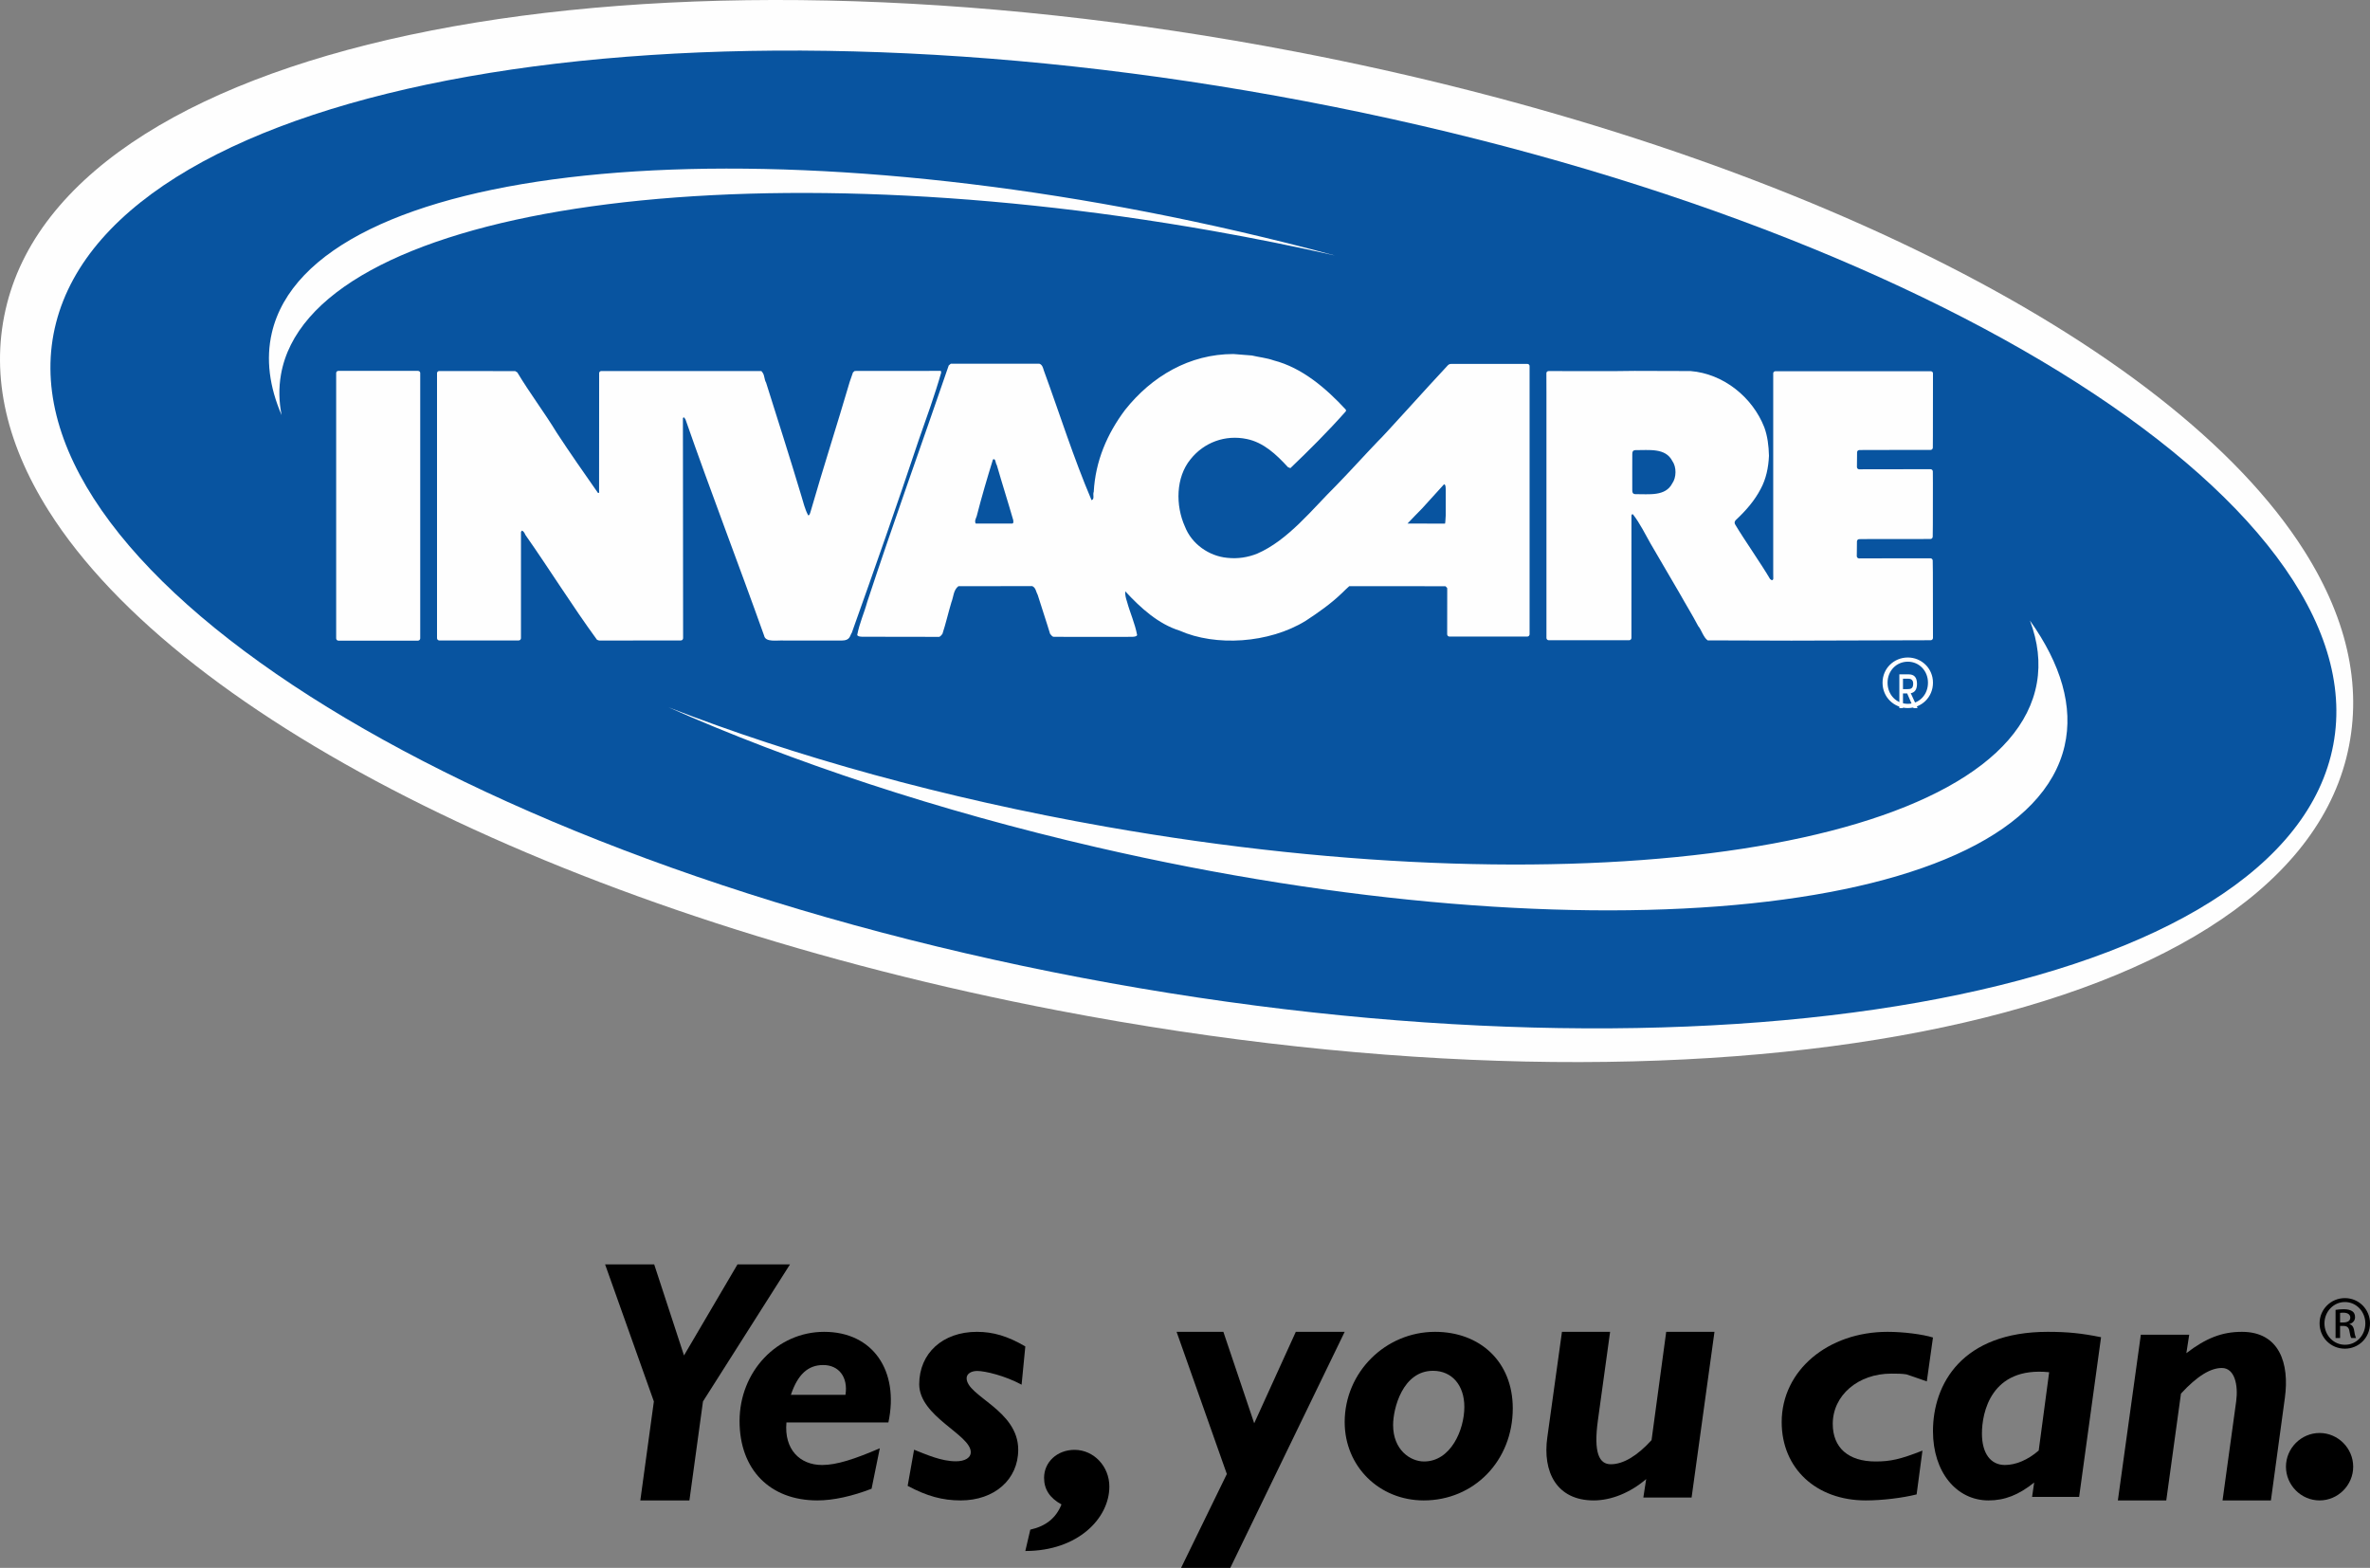
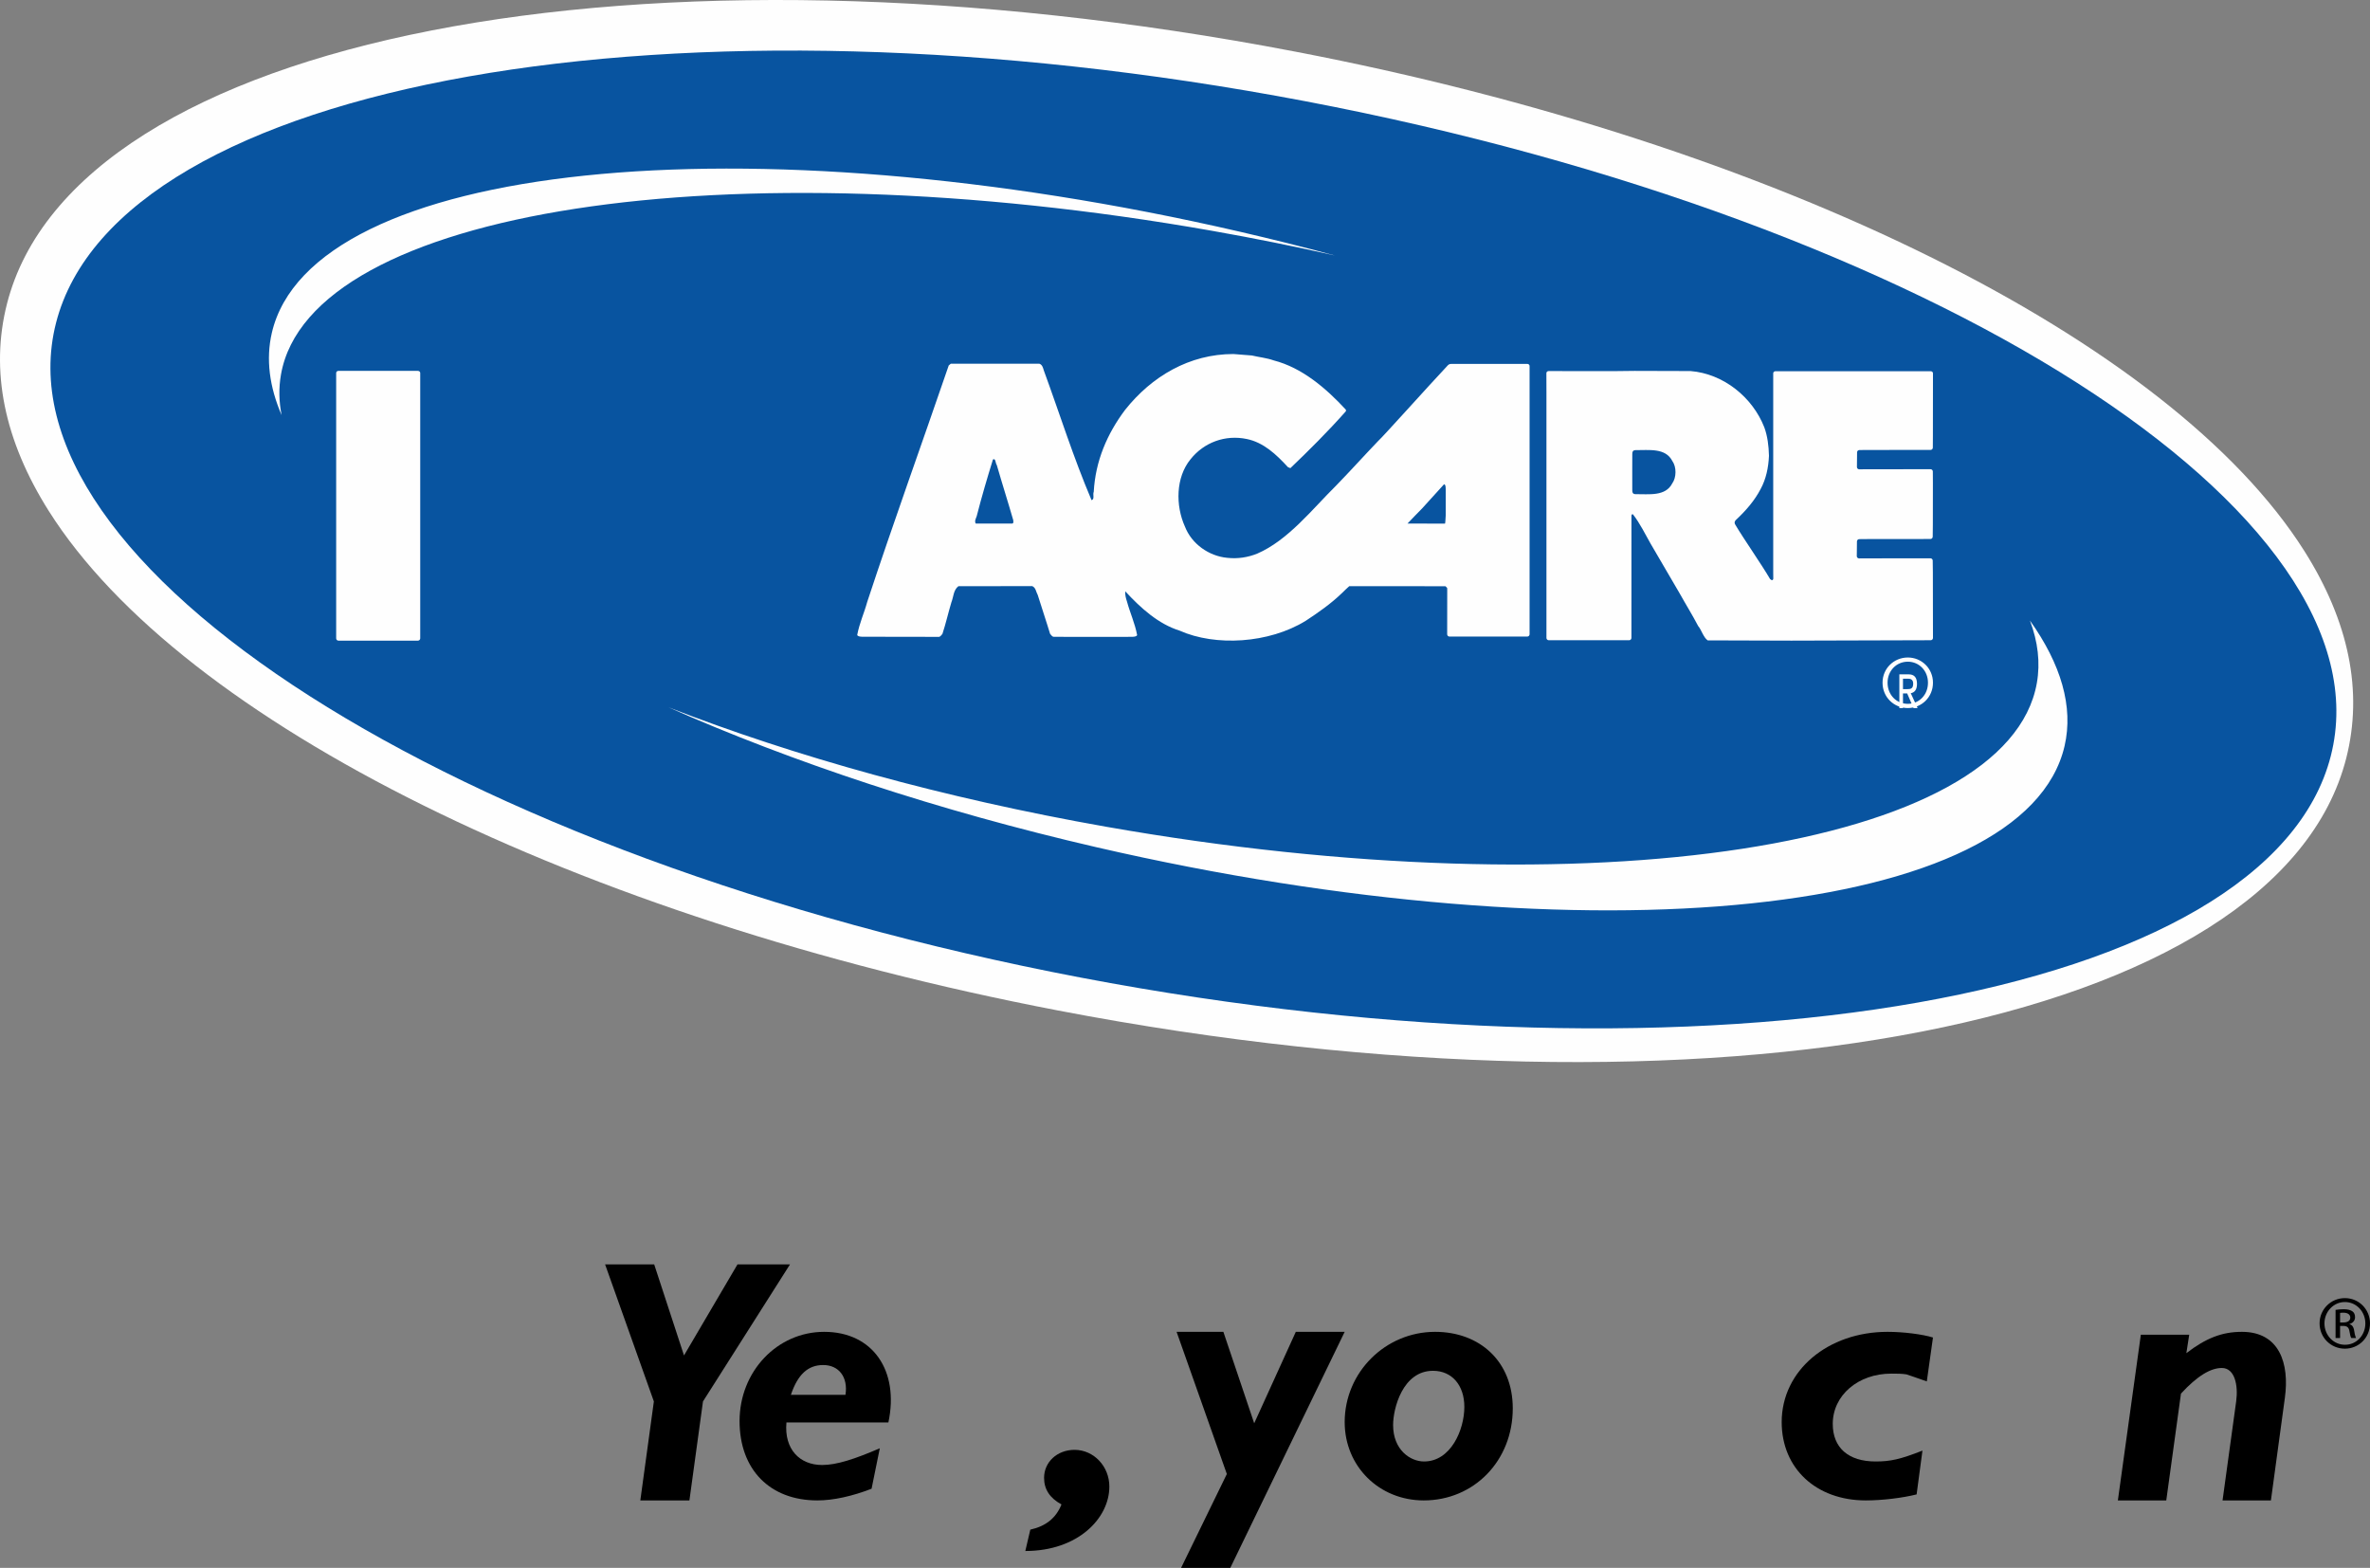
<svg xmlns="http://www.w3.org/2000/svg" width="130px" height="86px" viewBox="0 0 130 86" version="1.1">
  <rect x="0" y="0" width="130" height="86" fill="#808080" stroke="none" />
  <title>logo_flat_footer</title>
  <desc>Created with Sketch.</desc>
  <g id="Symbols" stroke="none" stroke-width="1" fill="none" fill-rule="evenodd">
    <g id="footer" transform="translate(-245, -140)">
      <g id="logo_flat_footer" transform="translate(245, 140)">
        <path d="M57.998,55.42 C31.715,50.374 10.001,39.623 2.677,28.031 C0.224,24.148 -0.548,20.326 0.381,16.67 C4.107,2.018 35.162,-4.058 71.08,2.838 C97.363,7.883 119.077,18.634 126.401,30.227 C128.854,34.109 129.626,37.932 128.697,41.587 C124.971,56.24 93.916,62.316 57.998,55.42" id="Fill-1" fill="#FEFEFE" />
        <path d="M59.301,53.626 C93.756,60.188 124.446,54.747 127.848,41.473 C131.25,28.199 106.076,12.118 71.62,5.556 C37.166,-1.005 6.476,4.436 3.074,17.709 C-0.328,30.983 24.847,47.064 59.301,53.626" id="Fill-3" fill="#0854A0" />
        <path d="M79.381,20.077 C79.444,20.004 79.502,19.951 79.638,19.961 L83.777,19.961 C83.844,19.961 83.901,20.009 83.901,20.077 L83.901,34.791 C83.901,34.859 83.844,34.917 83.777,34.917 L79.504,34.917 C79.437,34.917 79.381,34.859 79.381,34.791 L79.384,32.358 L79.38,32.249 L79.287,32.156 L74.011,32.152 C73.846,32.309 73.785,32.351 73.614,32.528 C72.988,33.13 72.31,33.6 71.618,34.055 C69.595,35.298 66.672,35.467 64.702,34.591 C63.545,34.23 62.574,33.359 61.723,32.434 C61.706,32.628 61.758,32.818 61.819,33.002 C61.991,33.632 62.254,34.19 62.374,34.833 C62.332,34.97 61.969,34.923 61.749,34.932 L58.365,34.932 L57.813,34.929 C57.72,34.942 57.653,34.821 57.6,34.768 C57.55,34.617 57.5,34.456 57.456,34.304 L56.922,32.634 C56.828,32.474 56.825,32.244 56.625,32.151 L55.927,32.151 L55.786,32.151 L52.572,32.153 C52.292,32.366 52.306,32.742 52.186,33.037 C52.013,33.613 51.88,34.209 51.694,34.772 C51.641,34.825 51.575,34.946 51.481,34.933 L47.637,34.927 C47.417,34.917 47.063,34.965 47.021,34.828 C47.141,34.185 47.398,33.64 47.571,33.01 C49.008,28.654 50.551,24.389 52.04,20.046 L52.153,19.951 L57.015,19.952 C57.174,20.006 57.214,20.18 57.254,20.314 C58.132,22.713 58.876,25.089 59.874,27.435 C60.06,27.381 59.927,27.127 59.994,26.979 C60.087,25.29 60.725,23.802 61.709,22.489 C63.173,20.639 65.248,19.419 67.655,19.419 L68.666,19.499 C69.064,19.593 69.49,19.634 69.863,19.768 C71.419,20.17 72.722,21.282 73.827,22.475 L73.827,22.556 C72.829,23.681 71.791,24.713 70.781,25.678 L70.648,25.625 C69.996,24.914 69.304,24.271 68.4,24.083 C67.202,23.829 66.032,24.271 65.3,25.196 C64.49,26.188 64.476,27.729 64.995,28.881 C65.367,29.846 66.325,30.504 67.309,30.597 C67.894,30.664 68.453,30.571 68.958,30.369 C70.66,29.633 71.991,27.916 73.281,26.644 C74.039,25.866 74.811,25.008 75.595,24.19 C75.828,23.991 78.384,21.136 79.381,20.077 M77.205,28.718 L79.262,28.721 C79.285,28.661 79.284,28.508 79.302,28.259 L79.302,26.901 C79.298,26.808 79.314,26.564 79.207,26.566 L78.011,27.884 C77.756,28.137 77.473,28.437 77.205,28.718 M54.678,25.513 C54.598,25.42 54.623,25.113 54.465,25.205 C54.146,26.237 53.849,27.24 53.574,28.315 C53.534,28.435 53.441,28.583 53.521,28.717 C54.224,28.723 54.872,28.717 55.529,28.717 C55.622,28.69 55.569,28.596 55.582,28.543 C55.289,27.524 54.97,26.532 54.678,25.513" id="Fill-5" fill="#FEFEFE" />
        <path d="M18.561,20.344 L22.928,20.344 C22.994,20.344 23.05,20.393 23.05,20.459 L23.05,35.016 C23.05,35.083 22.994,35.14 22.928,35.14 L18.561,35.14 C18.495,35.14 18.44,35.083 18.44,35.016 L18.44,20.459 C18.44,20.393 18.495,20.344 18.561,20.344" id="Fill-7" fill="#FEFEFE" />
-         <path d="M46.613,20.931 C46.672,20.764 46.729,20.595 46.788,20.427 L46.882,20.348 L47.401,20.345 L51.59,20.344 C51.645,20.344 51.59,20.41 51.631,20.424 C51.268,21.695 50.825,22.904 50.394,24.136 C49.211,27.686 47.975,31.195 46.725,34.705 C46.617,34.851 46.645,35.134 46.182,35.134 L43.015,35.134 C42.603,35.112 41.99,35.247 41.913,34.865 C40.502,30.904 38.982,26.971 37.598,22.997 L37.518,22.891 C37.491,22.891 37.486,22.917 37.459,22.93 L37.47,35.006 C37.47,35.073 37.413,35.13 37.345,35.13 L32.891,35.135 C32.839,35.129 32.799,35.12 32.745,35.09 C31.388,33.235 30.151,31.236 28.82,29.342 C28.78,29.248 28.726,29.142 28.632,29.103 L28.577,29.174 L28.576,35.006 C28.576,35.073 28.519,35.13 28.452,35.13 L24.096,35.13 C24.028,35.13 23.972,35.073 23.972,35.006 L23.972,20.466 C23.972,20.399 24.028,20.351 24.096,20.351 L28.259,20.356 L28.377,20.428 C29.049,21.553 29.856,22.613 30.541,23.739 C31.267,24.851 32.033,25.937 32.799,27.037 C32.893,27.063 32.861,26.953 32.861,26.878 L32.865,20.466 C32.865,20.399 32.922,20.351 32.989,20.351 L41.722,20.351 C41.79,20.351 41.802,20.399 41.844,20.461 C41.942,20.613 41.922,20.823 42.02,20.984 C42.666,23.036 43.324,25.089 43.943,27.156 C44.063,27.54 44.144,27.924 44.332,28.269 C44.413,28.269 44.426,28.162 44.453,28.096 C45.147,25.684 45.91,23.326 46.613,20.931" id="Fill-9" fill="#FEFEFE" />
        <path d="M97.081,31.742 C97.049,31.716 97.235,31.936 97.269,31.742 L97.265,31.405 L97.265,20.477 C97.265,20.41 97.323,20.362 97.39,20.362 L105.903,20.362 C105.971,20.362 106.028,20.41 106.028,20.477 L106.024,23.906 L106.02,24.555 C106.02,24.621 105.964,24.679 105.896,24.679 L102.423,24.682 L101.99,24.686 C101.921,24.686 101.865,24.744 101.865,24.81 L101.861,25.223 L101.857,25.619 C101.857,25.686 101.913,25.743 101.981,25.743 L102.419,25.74 L105.896,25.737 C105.964,25.737 106.02,25.794 106.02,25.861 L106.024,26.492 L106.021,28.785 L106.014,29.441 C106.014,29.508 105.956,29.565 105.888,29.565 L102.417,29.569 L101.983,29.573 C101.915,29.573 101.858,29.631 101.858,29.697 L101.854,30.109 L101.849,30.506 C101.849,30.573 101.906,30.63 101.974,30.63 L102.413,30.627 L105.888,30.624 C105.956,30.624 106.014,30.681 106.014,30.747 L106.022,31.375 L106.028,34.994 C106.028,35.06 105.971,35.118 105.903,35.118 L98.263,35.14 L93.673,35.126 C93.443,34.98 93.322,34.532 93.146,34.335 C92.836,33.739 92.471,33.157 92.148,32.575 L90.542,29.825 C90.231,29.282 89.962,28.714 89.571,28.212 C89.489,28.185 89.489,28.277 89.489,28.317 L89.489,29.421 L89.488,34.994 C89.488,35.06 89.431,35.118 89.363,35.118 L84.951,35.118 C84.883,35.118 84.826,35.06 84.826,34.994 L84.826,21.52 L84.823,20.469 C84.823,20.403 84.88,20.354 84.947,20.354 L85.228,20.354 L88.423,20.358 L89.665,20.344 L92.728,20.353 C94.536,20.498 96.129,21.786 96.776,23.439 C96.952,23.916 97.019,24.457 97.032,24.999 C97.005,25.647 96.871,26.282 96.574,26.825 C96.24,27.466 95.756,28.021 95.199,28.54 C95.128,28.636 95.128,28.702 95.213,28.826 C95.62,29.515 96.672,31.033 97.081,31.742 M91.733,26.505 C91.356,27.246 90.45,27.097 89.699,27.105 C89.55,27.092 89.534,27.008 89.534,26.876 L89.533,25.808 L89.535,24.921 C89.535,24.789 89.551,24.704 89.7,24.691 C90.451,24.699 91.357,24.551 91.734,25.292 C91.969,25.622 91.954,26.194 91.733,26.505" id="Fill-11" fill="#FEFEFE" />
        <path d="M14.909,18.266 C17.066,8.924 40.838,6.436 68.005,12.709 C69.774,13.117 71.513,13.553 73.22,14.013 C71.027,13.517 68.776,13.064 66.479,12.659 C39.87,7.968 17.008,11.496 15.413,20.54 C15.284,21.272 15.298,22.017 15.447,22.771 C14.776,21.215 14.578,19.701 14.909,18.266 M111.346,34.037 C113.048,36.428 113.745,38.76 113.247,40.917 C111.09,50.259 87.319,52.746 60.151,46.474 C51.444,44.463 43.444,41.798 36.665,38.795 C43.567,41.486 51.76,43.777 60.66,45.346 C87.268,50.037 110.131,46.509 111.726,37.464 C111.922,36.348 111.786,35.201 111.346,34.037" id="Fill-13" fill="#FEFEFE" />
        <path d="M103.262,37.448 C103.262,36.652 103.898,36.065 104.649,36.065 C105.393,36.065 106.028,36.652 106.028,37.448 C106.028,38.252 105.393,38.839 104.649,38.839 C103.898,38.839 103.262,38.252 103.262,37.448 M104.649,38.607 C105.267,38.607 105.754,38.116 105.754,37.448 C105.754,36.791 105.267,36.295 104.649,36.295 C104.025,36.295 103.537,36.791 103.537,37.448 C103.537,38.116 104.025,38.607 104.649,38.607" id="Fill-15" fill="#FEFEFE" />
        <path d="M104.622,37.8 C104.792,37.8 104.943,37.783 104.943,37.499 C104.943,37.269 104.795,37.227 104.656,37.227 L104.383,37.227 L104.383,37.8 L104.622,37.8 Z M104.383,38.839 L104.184,38.839 L104.184,36.989 L104.686,36.989 C104.997,36.989 105.152,37.151 105.152,37.515 C105.152,37.846 105.004,37.991 104.81,38.024 L105.184,38.839 L104.961,38.839 L104.613,38.037 L104.383,38.037 L104.383,38.839 Z" id="Fill-17" fill="#FEFEFE" />
        <polygon id="Fill-19" fill="#000000" points="38.56 76.872 37.816 82.301 35.123 82.301 35.866 76.872 33.191 69.355 35.884 69.355 37.519 74.349 40.453 69.355 43.333 69.355" />
        <path d="M48.73,78.025 C49.333,75.191 47.882,73.054 45.209,73.054 C42.628,73.054 40.567,75.23 40.567,77.949 C40.567,80.61 42.23,82.301 44.832,82.301 C45.717,82.301 46.753,82.068 47.808,81.66 L48.259,79.441 C46.867,80.04 45.887,80.358 45.096,80.358 C43.872,80.358 43.005,79.501 43.138,78.025 L48.73,78.025 Z M43.382,76.51 C43.759,75.387 44.324,74.875 45.153,74.875 C46.019,74.875 46.527,75.545 46.376,76.51 L43.382,76.51 Z" id="Fill-21" fill="#000000" />
-         <path d="M56.037,75.953 C55.127,75.458 54.03,75.2 53.603,75.2 C53.269,75.2 53.022,75.358 53.022,75.596 C53.022,76.588 55.852,77.341 55.852,79.52 C55.852,81.15 54.551,82.301 52.695,82.301 C51.695,82.301 50.843,82.066 49.787,81.502 L50.139,79.52 C50.843,79.798 51.639,80.155 52.435,80.155 C52.935,80.155 53.25,79.957 53.25,79.66 C53.25,78.688 50.436,77.717 50.421,75.934 C50.421,74.225 51.713,73.054 53.585,73.054 C54.477,73.054 55.276,73.288 56.241,73.855 L56.037,75.953 Z" id="Fill-23" fill="#000000" />
        <path d="M56.515,83.904 C57.369,83.713 57.926,83.27 58.225,82.521 C57.588,82.176 57.27,81.695 57.27,81.063 C57.27,80.199 57.986,79.527 58.941,79.527 C59.996,79.527 60.851,80.43 60.851,81.543 C60.851,83.27 59.14,85.075 56.241,85.075 L56.515,83.904 Z" id="Fill-25" fill="#000000" />
        <polygon id="Fill-27" fill="#000000" points="67.485 86 64.786 86 67.295 80.852 64.539 73.054 67.105 73.054 68.796 78.07 71.078 73.054 73.759 73.054" />
        <path d="M82.979,77.252 C82.979,74.685 81.176,73.054 78.717,73.054 C75.997,73.054 73.759,75.27 73.759,78.004 C73.759,80.437 75.656,82.301 78.095,82.301 C80.853,82.301 82.979,80.125 82.979,77.252 M80.323,77.172 C80.323,78.421 79.585,80.165 78.113,80.165 C77.358,80.165 76.415,79.531 76.415,78.164 C76.415,77.252 76.943,75.191 78.603,75.191 C79.643,75.191 80.323,75.983 80.323,77.172" id="Fill-29" fill="#000000" />
-         <path d="M92.788,82.142 L90.141,82.142 L90.297,81.13 C89.416,81.884 88.376,82.301 87.416,82.301 C85.384,82.301 84.602,80.733 84.875,78.832 L85.677,73.054 L88.318,73.054 L87.651,77.89 C87.397,79.715 87.73,80.317 88.356,80.317 C89.042,80.317 89.808,79.855 90.592,78.993 L91.395,73.054 L94.043,73.054 L92.788,82.142 Z" id="Fill-31" fill="#000000" />
        <path d="M105.69,75.773 C105.151,75.578 104.833,75.479 104.574,75.387 C104.296,75.346 104.076,75.346 103.738,75.346 C101.923,75.346 100.531,76.535 100.531,78.103 C100.531,79.411 101.386,80.165 102.88,80.165 C103.698,80.165 104.235,80.046 105.451,79.569 L105.131,81.971 C104.355,82.166 103.239,82.301 102.342,82.301 C99.629,82.301 97.73,80.553 97.73,78.003 C97.73,75.171 100.269,73.054 103.539,73.054 C104.414,73.054 105.47,73.19 106.028,73.365 L105.69,75.773 Z" id="Fill-33" fill="#000000" />
-         <path d="M115.248,73.349 C114.179,73.132 113.413,73.054 112.325,73.054 C107.639,73.054 106.028,75.897 106.028,78.503 C106.028,80.743 107.313,82.301 109.076,82.301 C109.975,82.301 110.739,81.993 111.579,81.32 L111.465,82.107 L114.045,82.107 L115.248,73.349 Z M111.828,79.564 C111.236,80.081 110.567,80.358 109.975,80.358 C109.191,80.358 108.714,79.722 108.714,78.629 C108.714,77.516 109.191,74.938 112.401,75.269 L111.828,79.564 Z" id="Fill-35" fill="#000000" />
        <path d="M119.927,74.224 C121.009,73.391 121.893,73.054 122.975,73.054 C125.038,73.054 125.587,74.8 125.332,76.662 L124.565,82.301 L121.912,82.301 L122.66,76.863 C122.779,75.981 122.581,75.037 121.873,75.037 C121.263,75.037 120.537,75.46 119.631,76.442 L118.825,82.301 L116.17,82.301 L117.43,73.211 L120.084,73.211 L119.927,74.224 Z" id="Fill-37" fill="#000000" />
-         <path d="M129.078,80.452 C129.078,81.466 128.244,82.301 127.234,82.301 C126.225,82.301 125.39,81.466 125.39,80.452 C125.39,79.438 126.225,78.602 127.234,78.602 C128.244,78.602 129.078,79.438 129.078,80.452" id="Fill-39" fill="#000000" />
        <path d="M128.359,72.539 L128.54,72.539 C128.744,72.539 128.919,72.465 128.919,72.274 C128.919,72.139 128.819,72.004 128.54,72.004 C128.458,72.004 128.403,72.01 128.359,72.016 L128.359,72.539 Z M128.359,73.394 L128.111,73.394 L128.111,71.85 C128.241,71.832 128.366,71.813 128.552,71.813 C128.788,71.813 128.944,71.862 129.037,71.93 C129.129,71.997 129.18,72.102 129.18,72.25 C129.18,72.453 129.042,72.576 128.875,72.625 L128.875,72.637 C129.012,72.662 129.105,72.785 129.136,73.013 C129.173,73.253 129.211,73.344 129.235,73.394 L128.974,73.394 C128.937,73.344 128.9,73.203 128.868,73 C128.832,72.804 128.732,72.73 128.533,72.73 L128.359,72.73 L128.359,73.394 Z M128.62,71.419 C128.005,71.419 127.502,71.942 127.502,72.588 C127.502,73.247 128.005,73.763 128.627,73.763 C129.248,73.769 129.745,73.247 129.745,72.594 C129.745,71.942 129.248,71.419 128.627,71.419 L128.62,71.419 Z M128.627,71.204 C129.39,71.204 130,71.819 130,72.588 C130,73.37 129.39,73.978 128.62,73.978 C127.855,73.978 127.234,73.37 127.234,72.588 C127.234,71.819 127.855,71.204 128.62,71.204 L128.627,71.204 Z" id="Fill-41" fill="#000000" />
      </g>
    </g>
  </g>
</svg>